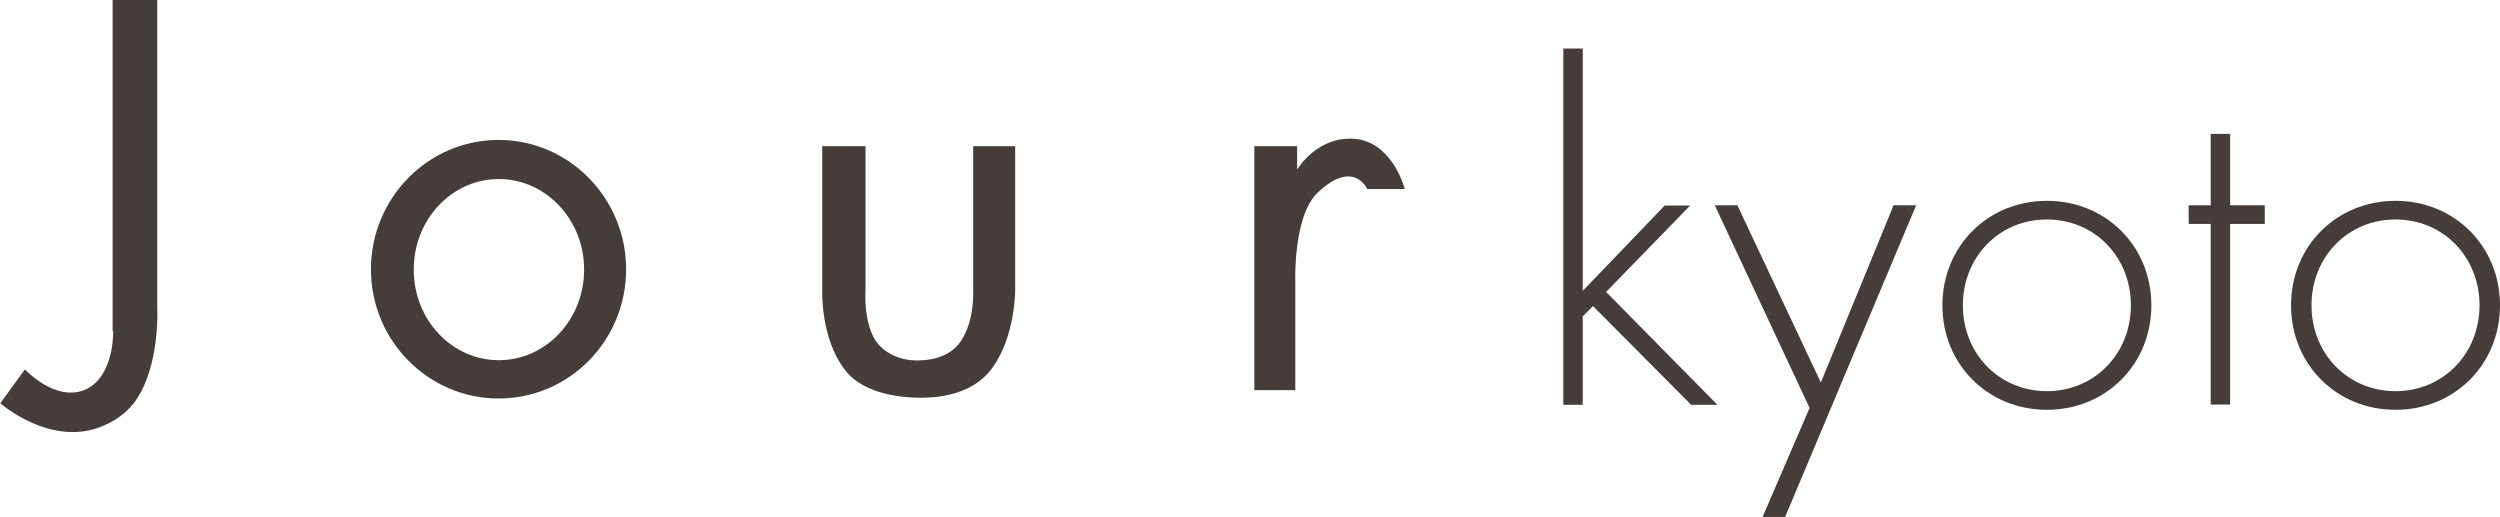
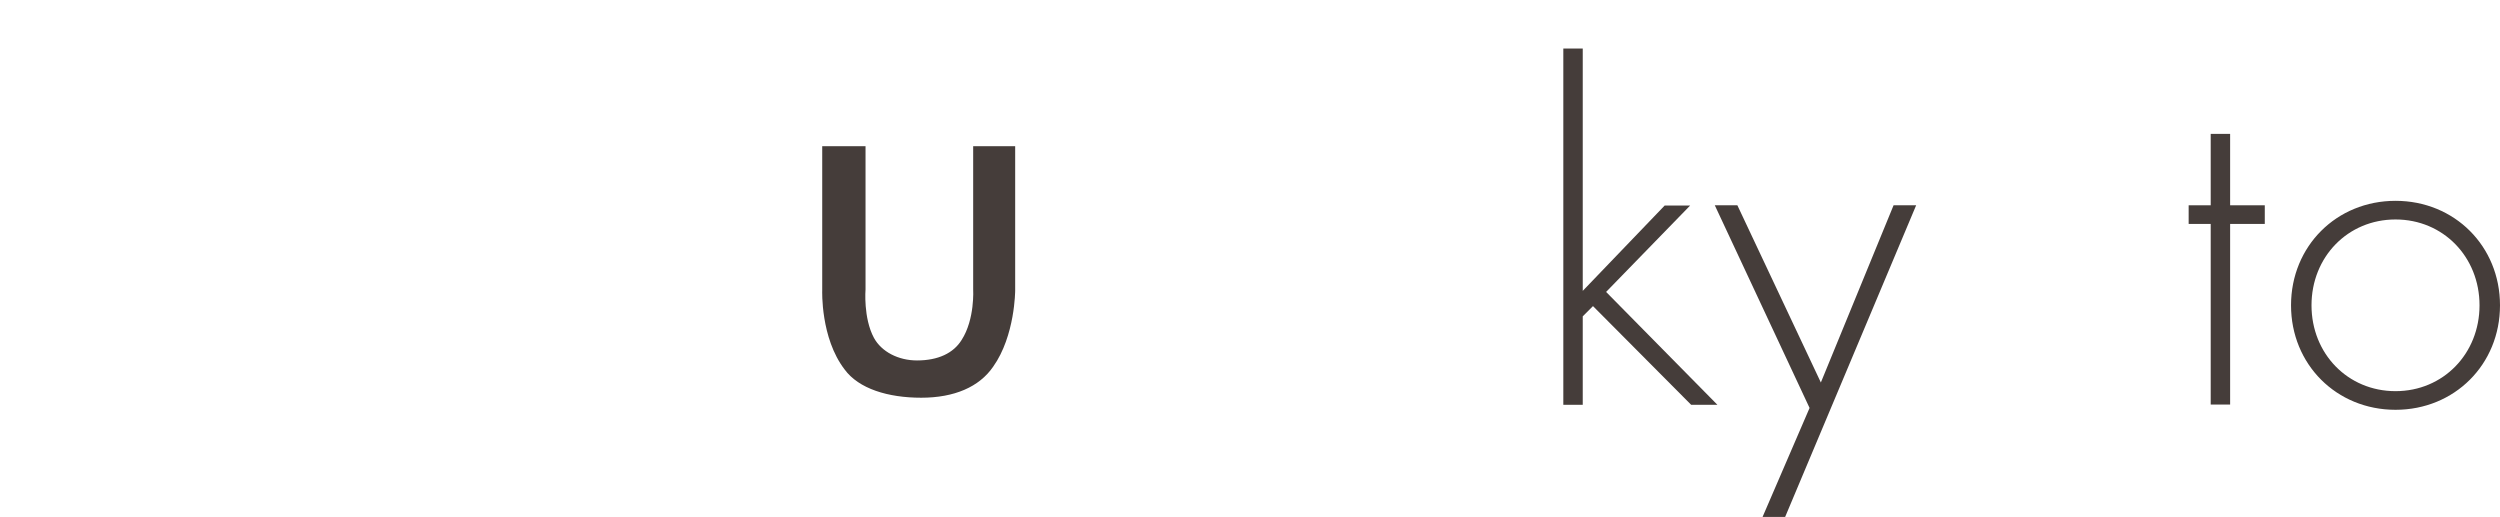
<svg xmlns="http://www.w3.org/2000/svg" id="_レイヤー_2" data-name="レイヤー 2" viewBox="0 0 95.23 19.69">
  <defs>
    <style>
      .cls-1 {
        fill: #453d3a;
      }
    </style>
  </defs>
  <g id="_デザイン" data-name="デザイン">
    <g>
      <g>
        <path class="cls-1" d="M60.29,1.85v9.23l3.12-3.25h.97l-3.2,3.29,4.24,4.3h-1l-3.74-3.76-.39.39v3.37h-.74V1.85h.74Z" />
        <path class="cls-1" d="M68.93,15.54l-3.61-7.72h.86l3.18,6.75,2.77-6.75h.86l-4.99,11.87h-.86l1.79-4.15Z" />
-         <path class="cls-1" d="M81.95,11.63c0,2.25-1.73,3.98-3.98,3.98s-3.98-1.73-3.98-3.98,1.73-3.98,3.98-3.98,3.98,1.73,3.98,3.98ZM81.17,11.63c0-1.84-1.38-3.27-3.2-3.27s-3.2,1.43-3.2,3.27,1.38,3.27,3.2,3.27,3.2-1.43,3.2-3.27Z" />
        <path class="cls-1" d="M84.95,8.53v6.88h-.74v-6.88h-.84v-.71h.84v-2.72h.74v2.72h1.32v.71h-1.32Z" />
        <path class="cls-1" d="M95.23,11.63c0,2.25-1.73,3.98-3.98,3.98s-3.98-1.73-3.98-3.98,1.73-3.98,3.98-3.98,3.98,1.73,3.98,3.98ZM94.45,11.63c0-1.84-1.38-3.27-3.2-3.27s-3.2,1.43-3.2,3.27,1.38,3.27,3.2,3.27,3.2-1.43,3.2-3.27Z" />
      </g>
      <g>
-         <path class="cls-1" d="M15.76,10.27c0-1.91,1.45-3.45,3.24-3.45s3.25,1.54,3.25,3.45-1.46,3.45-3.25,3.45-3.24-1.54-3.24-3.45ZM18.99,15.18c2.69,0,4.86-2.2,4.86-4.92s-2.18-4.93-4.86-4.93-4.86,2.21-4.86,4.93,2.19,4.92,4.86,4.92Z" />
-         <path class="cls-1" d="M4.29,12.61V0h1.7v11.74s.1,1.85-.63,3.21c-.31.59-.8,1.01-1.45,1.28-1.97.83-3.9-.87-3.9-.87l.94-1.29s1.13,1.23,2.26.79c1.16-.48,1.1-2.25,1.1-2.25Z" />
        <path class="cls-1" d="M31.32,11.06v-5.49h1.65v5.45s-.09,1.09.32,1.85c.29.53.93.86,1.64.86.81,0,1.39-.28,1.7-.78.51-.79.44-1.93.44-1.93v-5.45h1.6v5.49s0,1.73-.84,2.91c-.53.77-1.48,1.18-2.74,1.18s-2.38-.34-2.92-1.08c-.92-1.2-.85-3.01-.85-3.01Z" />
-         <path class="cls-1" d="M49.41,5.57v.89s.81-1.39,2.37-1.15c1.32.26,1.73,1.89,1.73,1.89h-1.43s-.51-1.16-1.88.13c-.94.88-.86,3.36-.86,3.36v4.17h-1.56V5.57h1.61Z" />
      </g>
    </g>
  </g>
</svg>